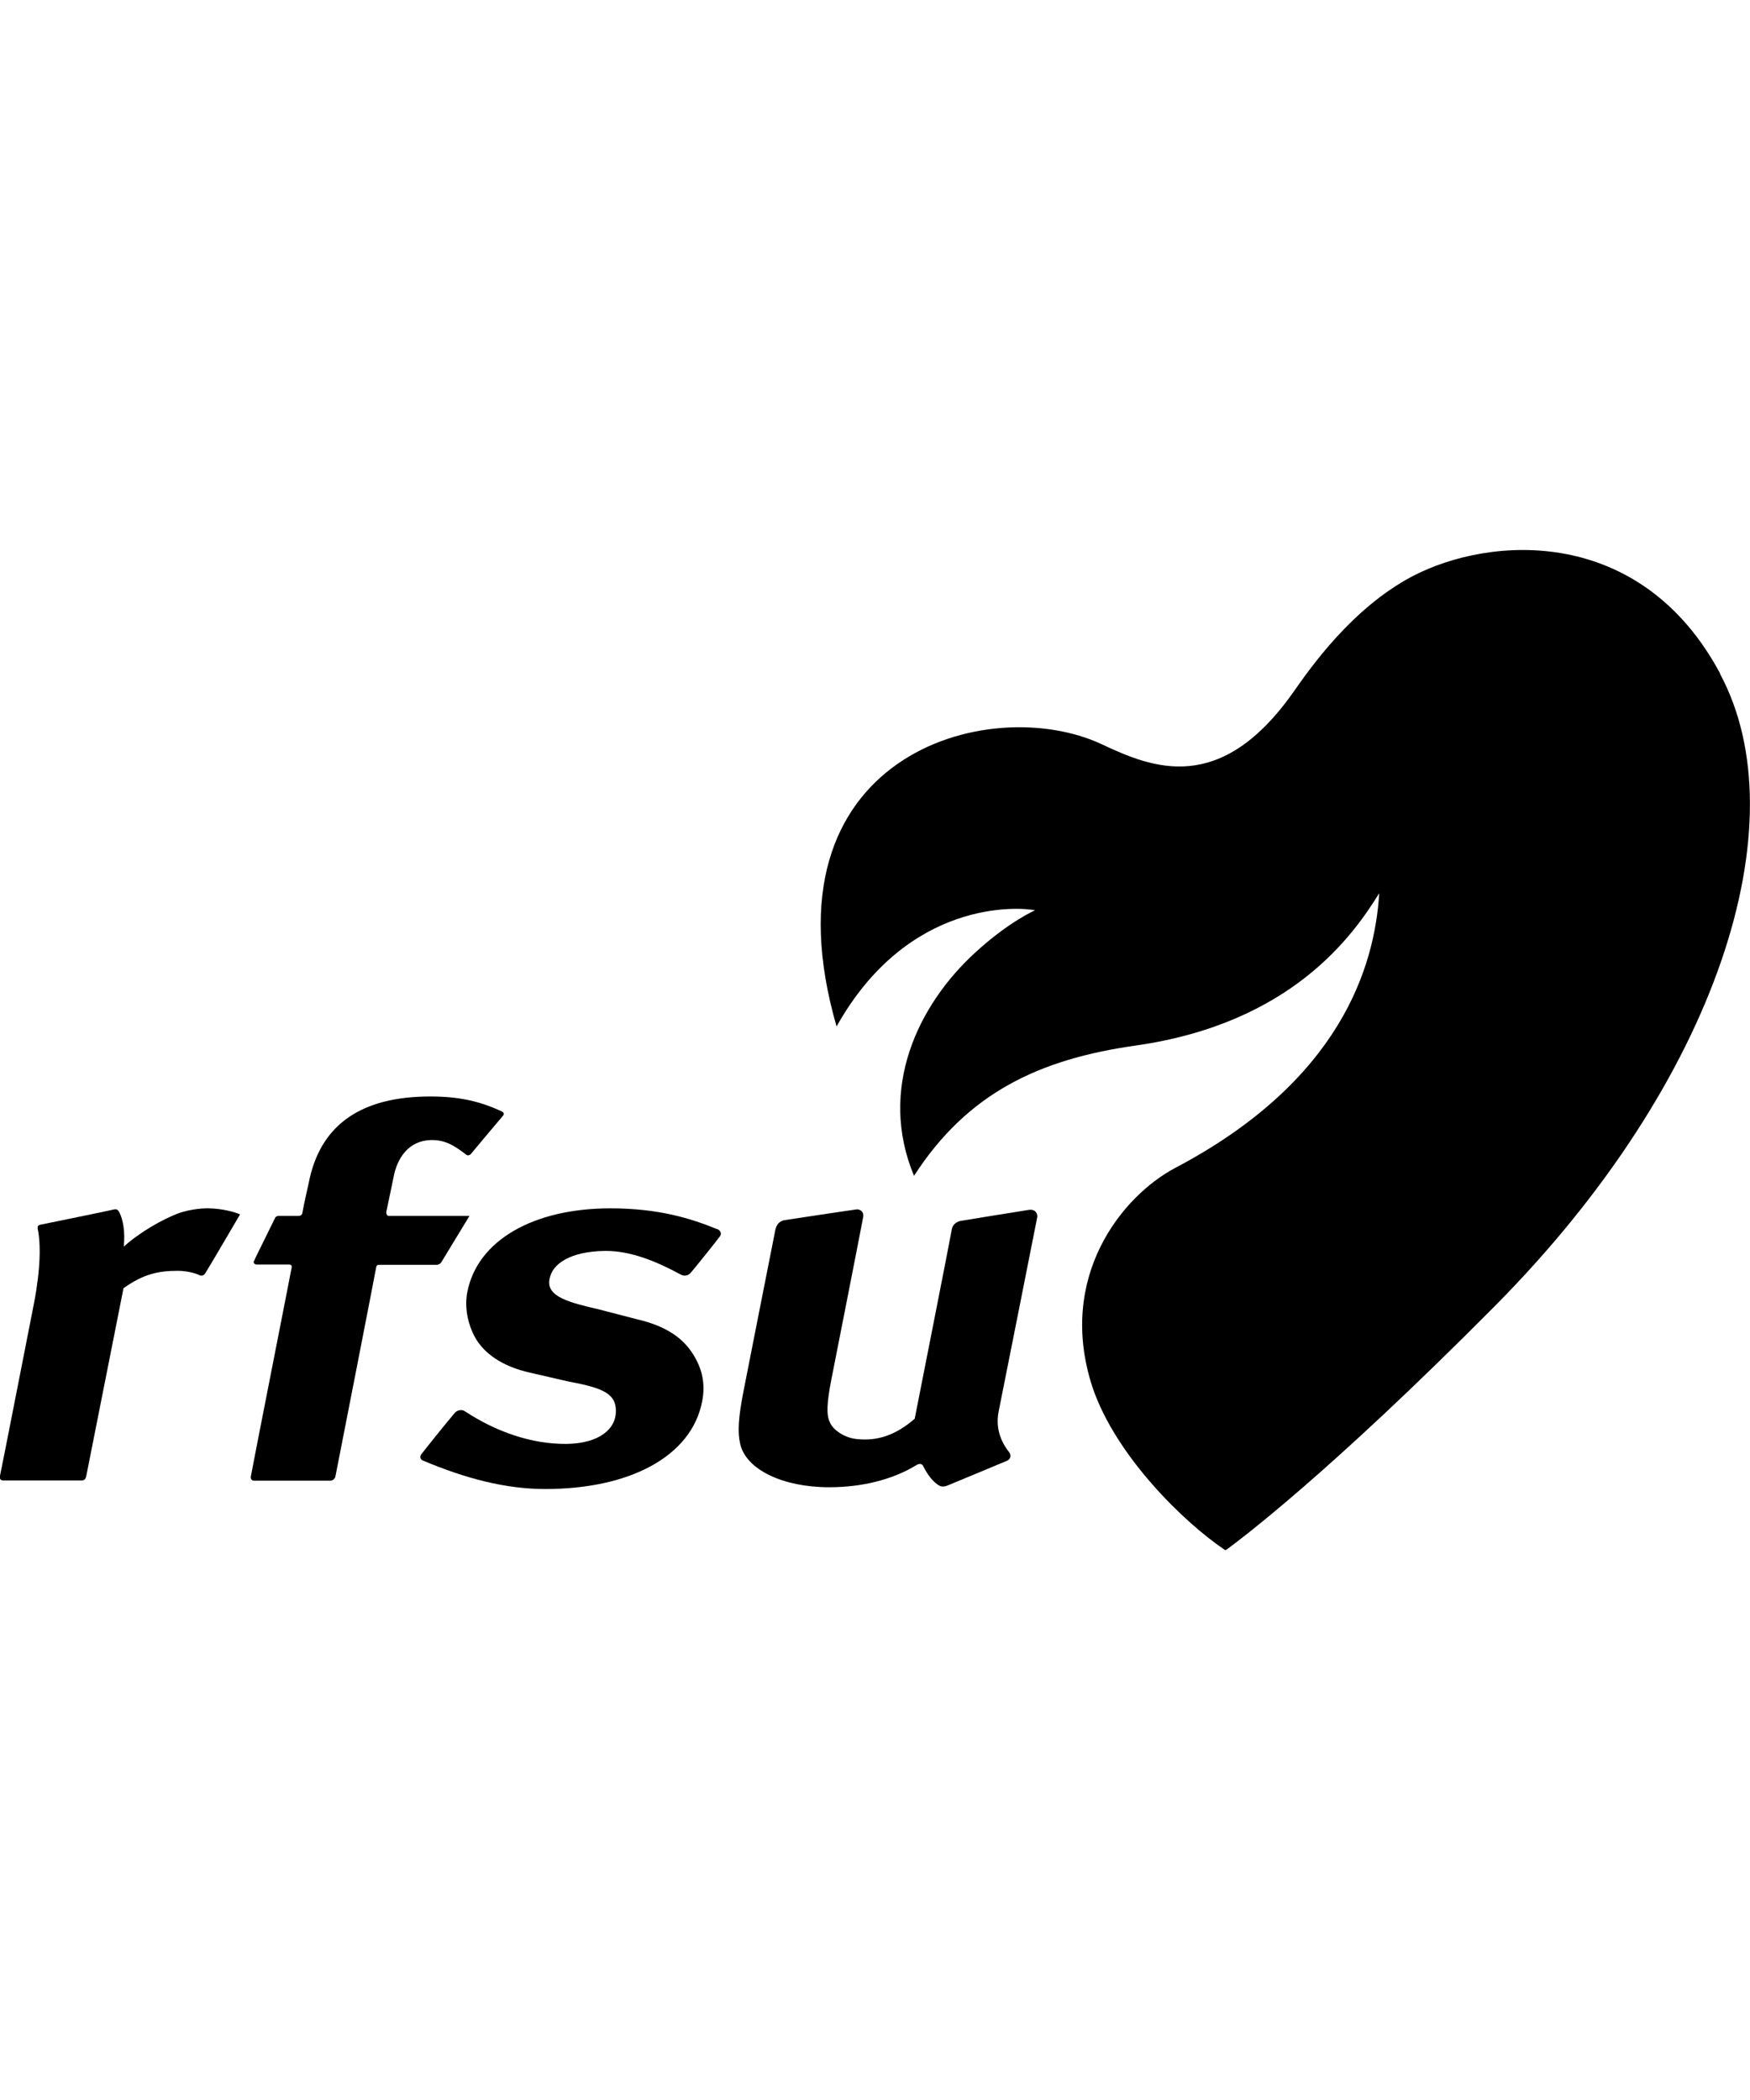
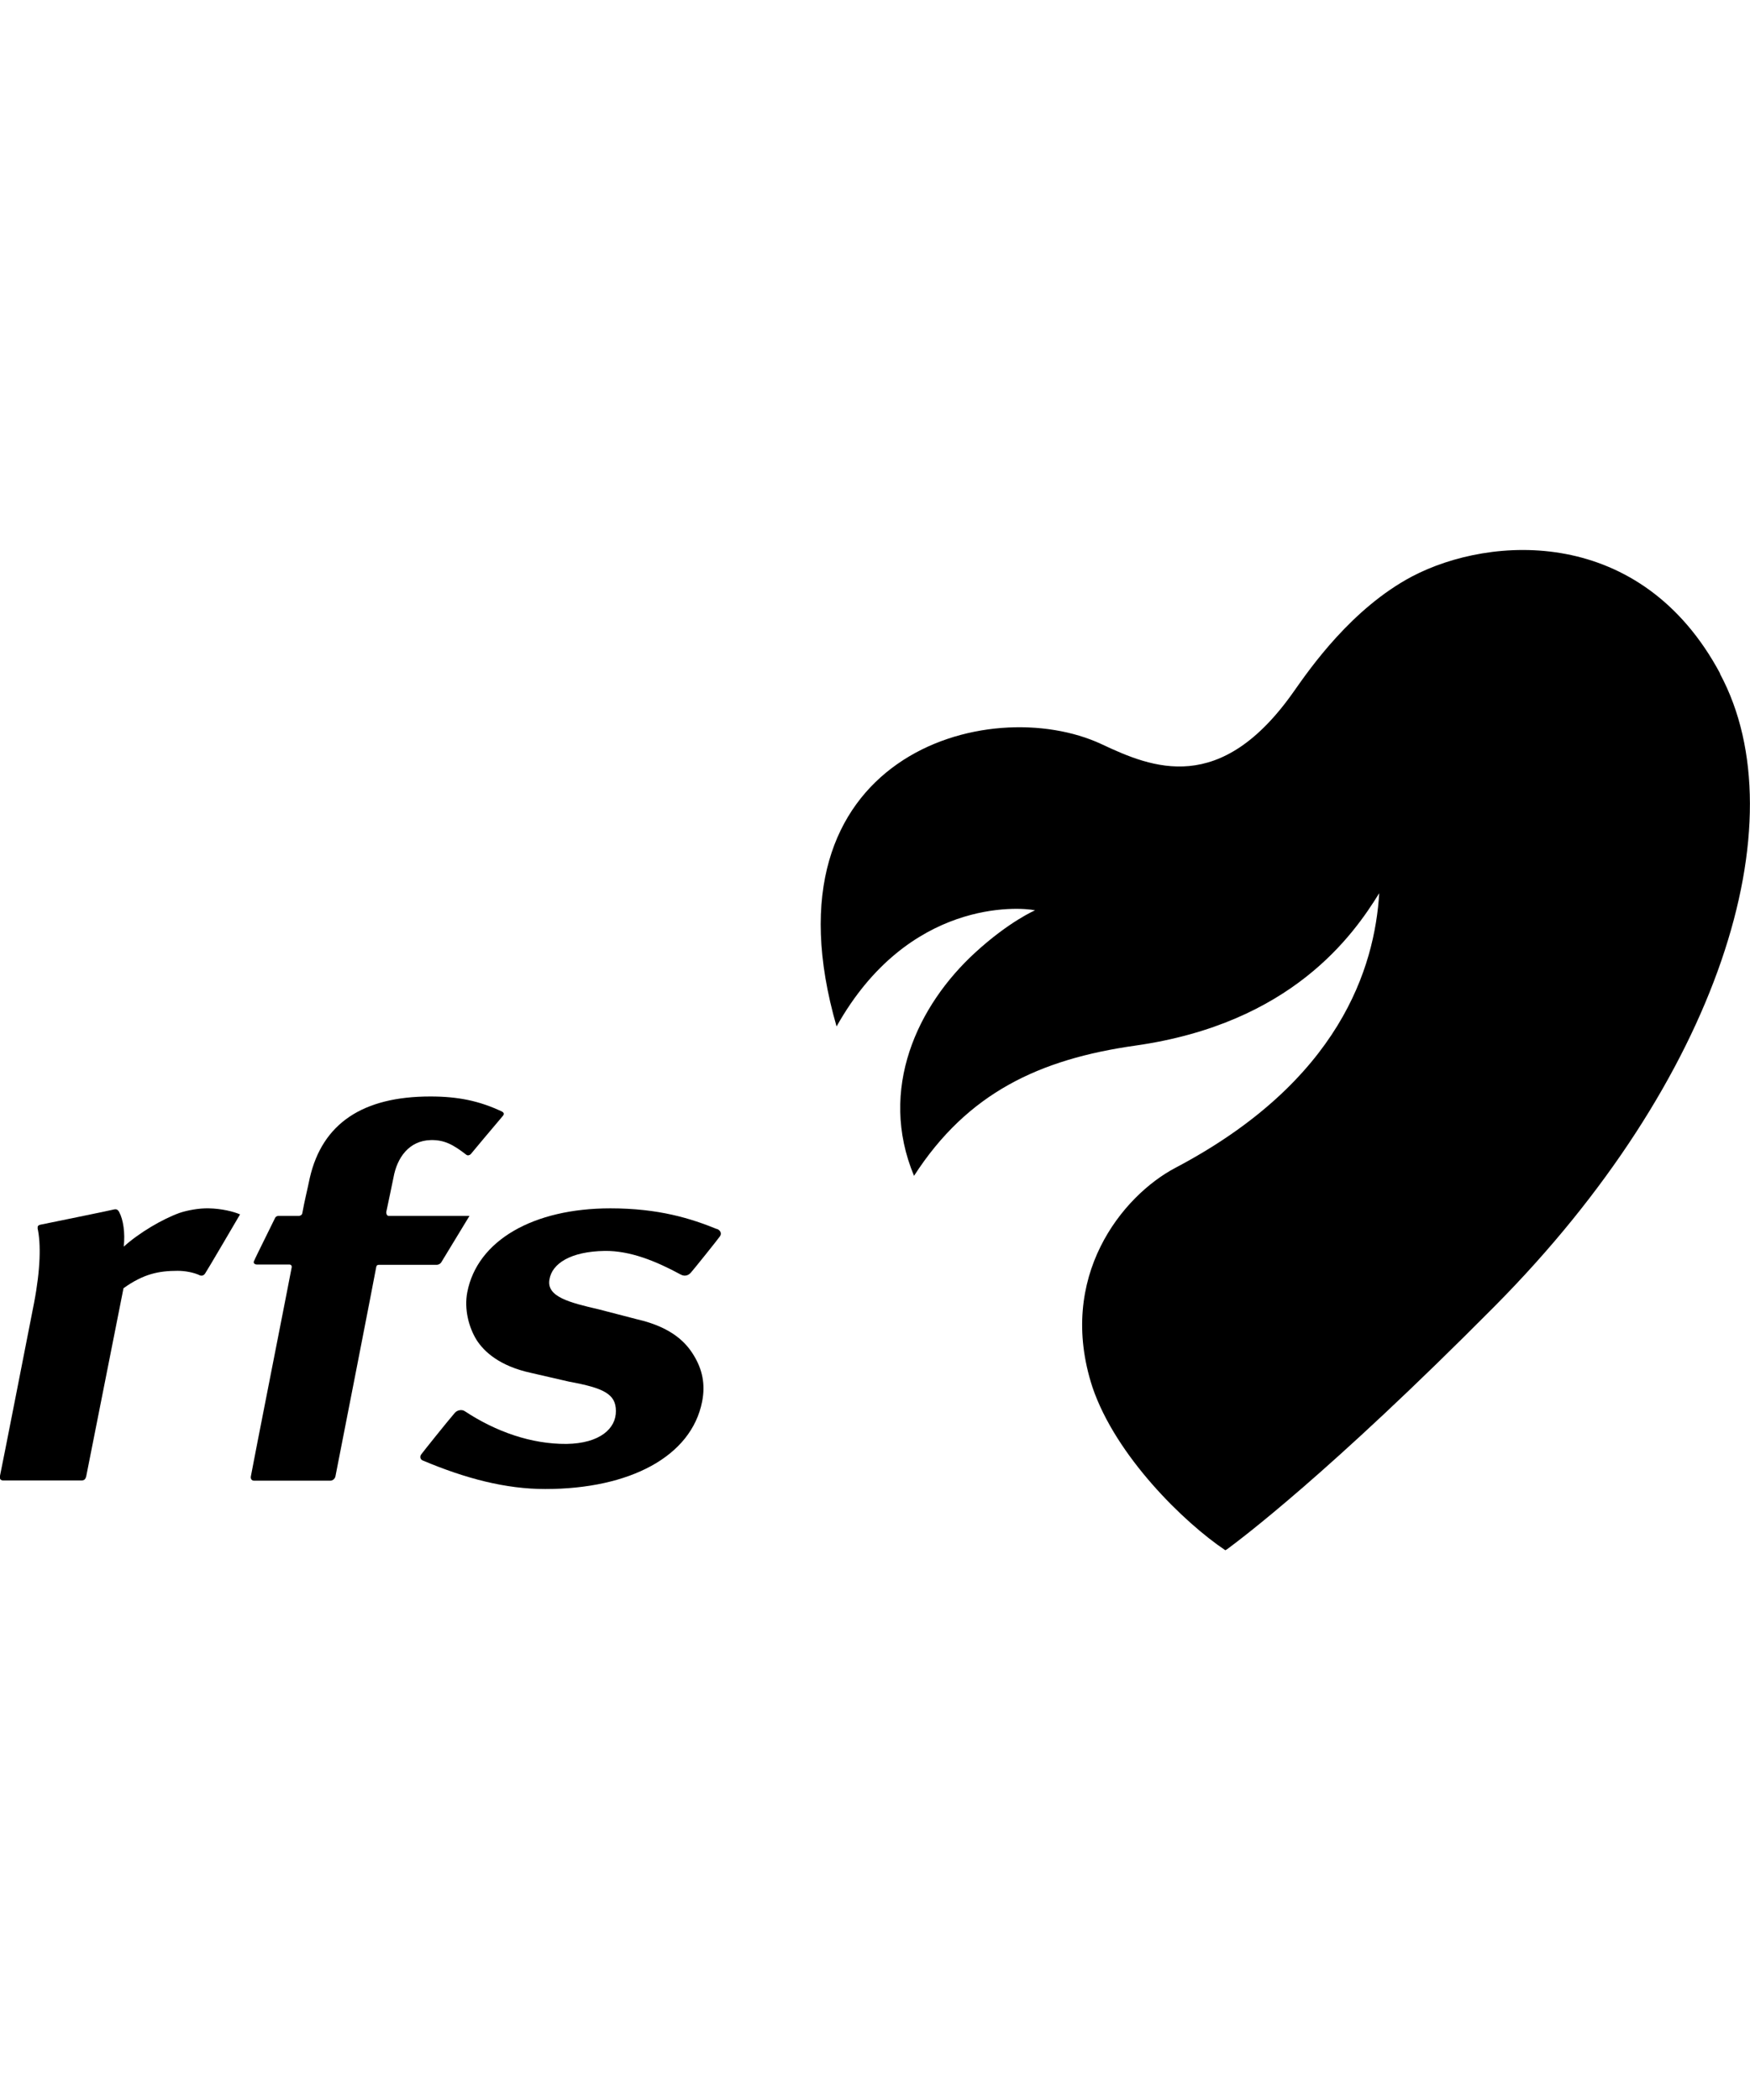
<svg xmlns="http://www.w3.org/2000/svg" width="70" height="84" viewBox="0 0 70 84" fill="none">
  <g clip-path="url(#clip0_3705_1232)">
    <path d="M1.511 49.13C1.491 49.049 1.531 49.009 1.611 48.989C1.651 48.979 4.539 48.394 4.579 48.374C4.649 48.364 4.709 48.374 4.769 48.485C4.93 48.787 5.01 49.311 4.95 49.866C5.551 49.321 6.484 48.767 7.186 48.515C7.486 48.414 7.958 48.324 8.349 48.334C8.87 48.344 9.351 48.465 9.602 48.576C9.602 48.576 8.258 50.873 8.208 50.934C8.158 51.015 8.078 51.045 7.998 51.015C7.747 50.894 7.396 50.833 7.105 50.833C6.354 50.833 5.742 50.954 4.94 51.529C4.94 51.529 3.456 59.017 3.446 59.067C3.416 59.168 3.366 59.218 3.266 59.218H0.127C0.017 59.218 -0.023 59.138 -0.003 59.047C0.017 58.986 1.361 52.123 1.361 52.123C1.621 50.773 1.641 49.735 1.501 49.12L1.511 49.13Z" fill="black" />
    <path d="M20.132 44.615C19.841 44.958 18.849 46.137 18.829 46.167C18.789 46.208 18.709 46.238 18.648 46.187C18.127 45.784 17.776 45.593 17.235 45.603C16.352 45.623 15.881 46.318 15.741 47.094C15.741 47.094 15.46 48.455 15.45 48.485C15.45 48.546 15.47 48.636 15.55 48.636H18.779C18.779 48.636 17.666 50.471 17.646 50.501C17.616 50.541 17.556 50.592 17.465 50.592H15.159C15.089 50.592 15.059 50.622 15.049 50.682C15.049 50.723 13.425 59.027 13.415 59.067C13.395 59.138 13.325 59.228 13.204 59.228H10.167C10.056 59.228 10.016 59.138 10.036 59.047C10.036 58.997 11.67 50.712 11.67 50.682C11.67 50.632 11.65 50.581 11.57 50.581H10.277C10.177 50.581 10.116 50.511 10.167 50.43C10.207 50.319 10.969 48.798 10.989 48.747C11.019 48.667 11.079 48.636 11.139 48.636H11.961C11.961 48.636 12.072 48.626 12.091 48.536C12.172 48.072 12.302 47.558 12.392 47.115C12.894 44.938 14.508 43.859 17.215 43.859C18.308 43.859 19.17 44.031 20.082 44.464C20.142 44.494 20.182 44.555 20.122 44.625L20.132 44.615Z" fill="black" />
    <path d="M28.666 49.15C28.847 49.221 28.867 49.362 28.797 49.453C28.756 49.523 27.704 50.833 27.644 50.894C27.573 50.984 27.423 51.085 27.233 50.984C26.23 50.44 25.207 50.027 24.195 50.037C22.811 50.057 22.079 50.551 21.979 51.176C21.849 51.871 22.781 52.103 23.954 52.375L25.468 52.768C26.932 53.101 27.473 53.756 27.754 54.22C28.085 54.764 28.225 55.358 28.085 56.064C27.654 58.261 25.187 59.561 21.809 59.561C20.235 59.561 18.64 59.148 16.916 58.422C16.806 58.382 16.786 58.261 16.846 58.18C16.886 58.12 17.909 56.84 18.199 56.507C18.29 56.407 18.47 56.366 18.59 56.447C19.843 57.273 21.257 57.767 22.661 57.757C23.994 57.737 24.646 57.142 24.636 56.437C24.636 55.761 24.145 55.52 22.771 55.268L21.237 54.915C19.984 54.643 19.362 54.068 19.061 53.595C18.751 53.091 18.56 52.365 18.691 51.69C19.092 49.614 21.337 48.334 24.415 48.334C26.35 48.334 27.634 48.737 28.696 49.17L28.666 49.15Z" fill="black" />
-     <path d="M31.023 49.16C31.063 48.979 31.194 48.838 31.374 48.807C31.444 48.797 34.161 48.384 34.282 48.374C34.412 48.374 34.552 48.475 34.532 48.656C34.522 48.747 33.259 55.157 33.259 55.157C33.069 56.114 33.048 56.608 33.199 56.9C33.319 57.192 33.78 57.525 34.302 57.565C35.084 57.646 35.826 57.414 36.588 56.749C36.588 56.749 38.051 49.342 38.071 49.18C38.102 48.969 38.282 48.868 38.412 48.838C38.502 48.818 41.039 48.414 41.159 48.394C41.45 48.354 41.51 48.596 41.49 48.686C41.48 48.757 39.946 56.457 39.946 56.457C39.796 57.202 40.107 57.767 40.367 58.089C40.468 58.22 40.417 58.371 40.277 58.432C40.217 58.462 38.021 59.369 37.951 59.4C37.721 59.5 37.63 59.47 37.5 59.379C37.289 59.228 37.099 58.986 36.928 58.644C36.898 58.573 36.808 58.513 36.658 58.603C35.705 59.188 34.472 59.49 33.169 59.49C31.314 59.49 29.85 58.785 29.61 57.767C29.499 57.293 29.529 56.729 29.74 55.65C29.74 55.65 30.993 49.281 31.023 49.15V49.16Z" fill="black" />
-     <path d="M68.804 26.939C65.636 21.023 59.63 21.406 56.482 23.058C54.066 24.338 52.402 26.737 51.77 27.634C48.822 31.857 46.085 30.718 44.07 29.77C39.549 27.654 30.335 30.224 33.463 41.058C36.33 35.938 40.782 36.281 41.403 36.412C41.403 36.412 40.371 36.855 39.017 38.095C36.701 40.211 35.117 43.568 36.561 47.034C38.696 43.719 41.574 42.368 45.414 41.824C51.67 40.937 54.136 37.4 55.169 35.727C54.988 38.7 53.595 43.245 47.018 46.712C44.892 47.831 42.256 51.076 43.699 55.49C44.632 58.241 47.359 60.902 49.013 62.01L49.083 61.97C49.584 61.597 53.114 58.977 59.801 52.235C68.754 43.205 71.982 32.885 68.804 26.959V26.939Z" fill="black" />
+     <path d="M68.804 26.939C65.636 21.023 59.63 21.406 56.482 23.058C54.066 24.338 52.402 26.737 51.77 27.634C48.822 31.857 46.085 30.718 44.07 29.77C39.549 27.654 30.335 30.224 33.463 41.058C36.33 35.938 40.782 36.281 41.403 36.412C41.403 36.412 40.371 36.855 39.017 38.095C36.701 40.211 35.117 43.568 36.561 47.034C38.696 43.719 41.574 42.368 45.414 41.824C51.67 40.937 54.136 37.4 55.169 35.727C54.988 38.7 53.595 43.245 47.018 46.712C44.892 47.831 42.256 51.076 43.699 55.49C44.632 58.241 47.359 60.902 49.013 62.01L49.083 61.97C49.584 61.597 53.114 58.977 59.801 52.235C68.754 43.205 71.982 32.885 68.804 26.959V26.939" fill="black" />
  </g>
  <defs>
    <clipPath id="clip0_3705_1232">
      <rect width="70" height="40" fill="white" transform="translate(0 22)" />
    </clipPath>
  </defs>
</svg>